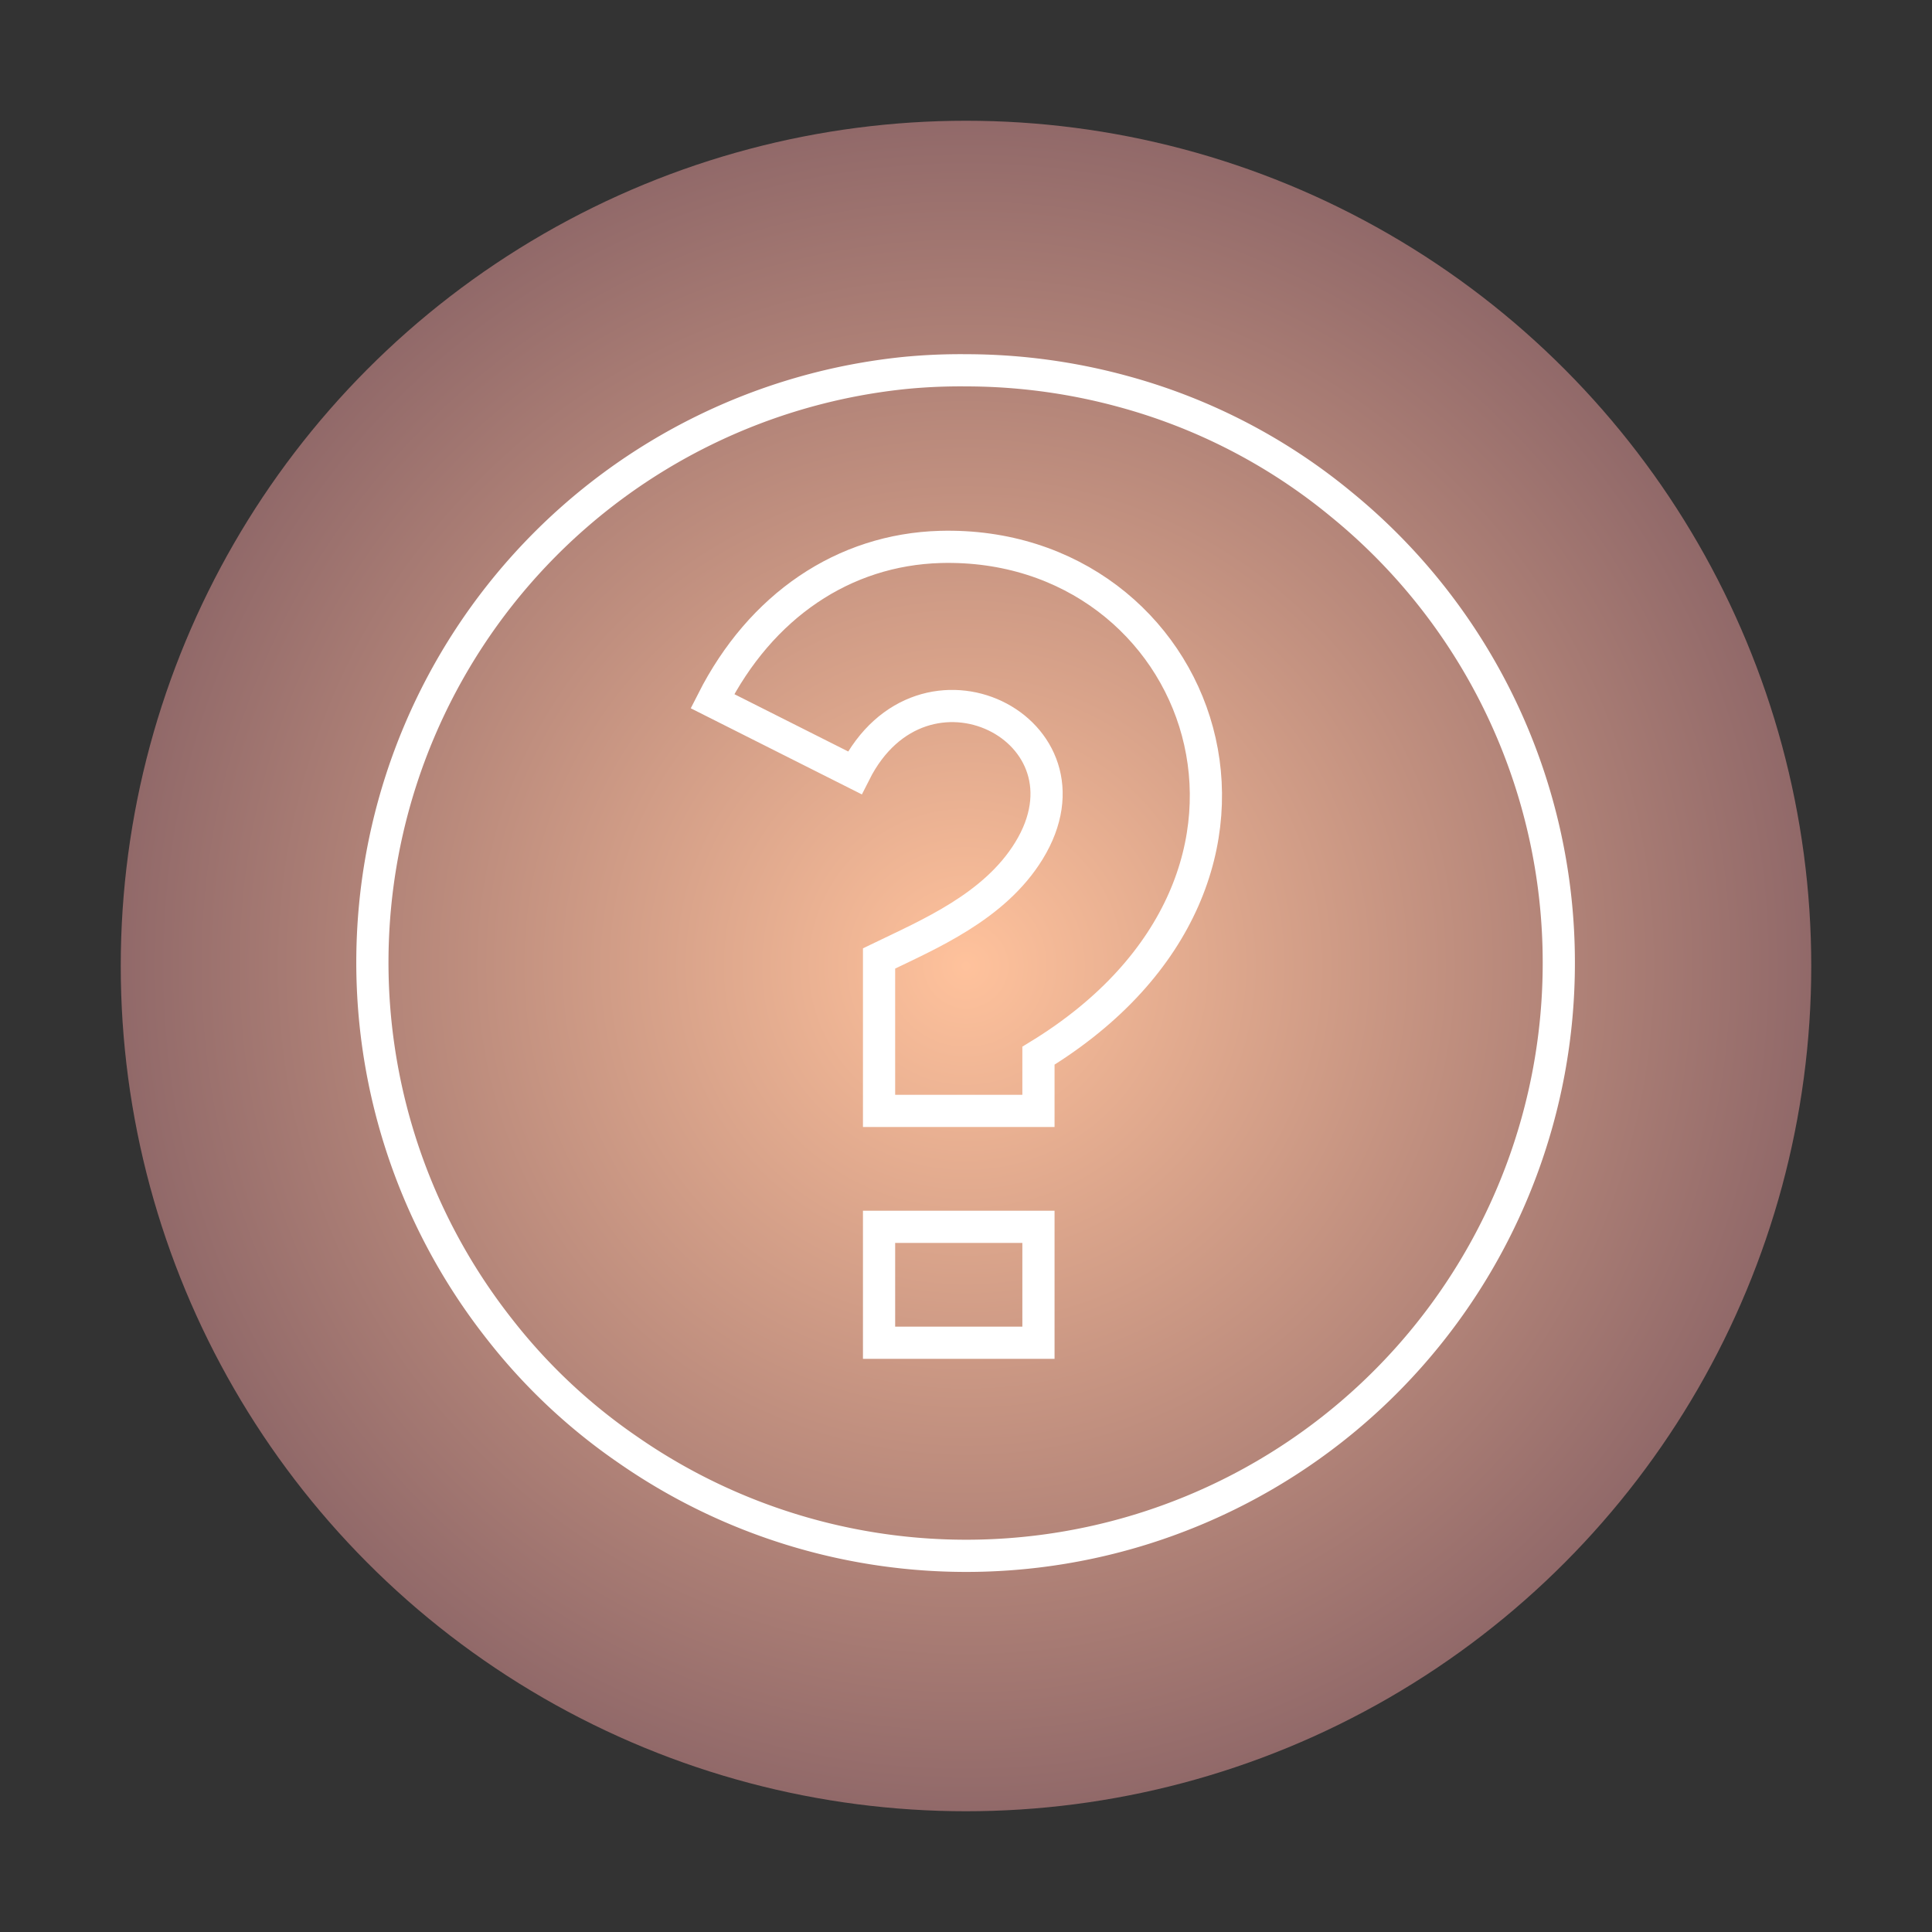
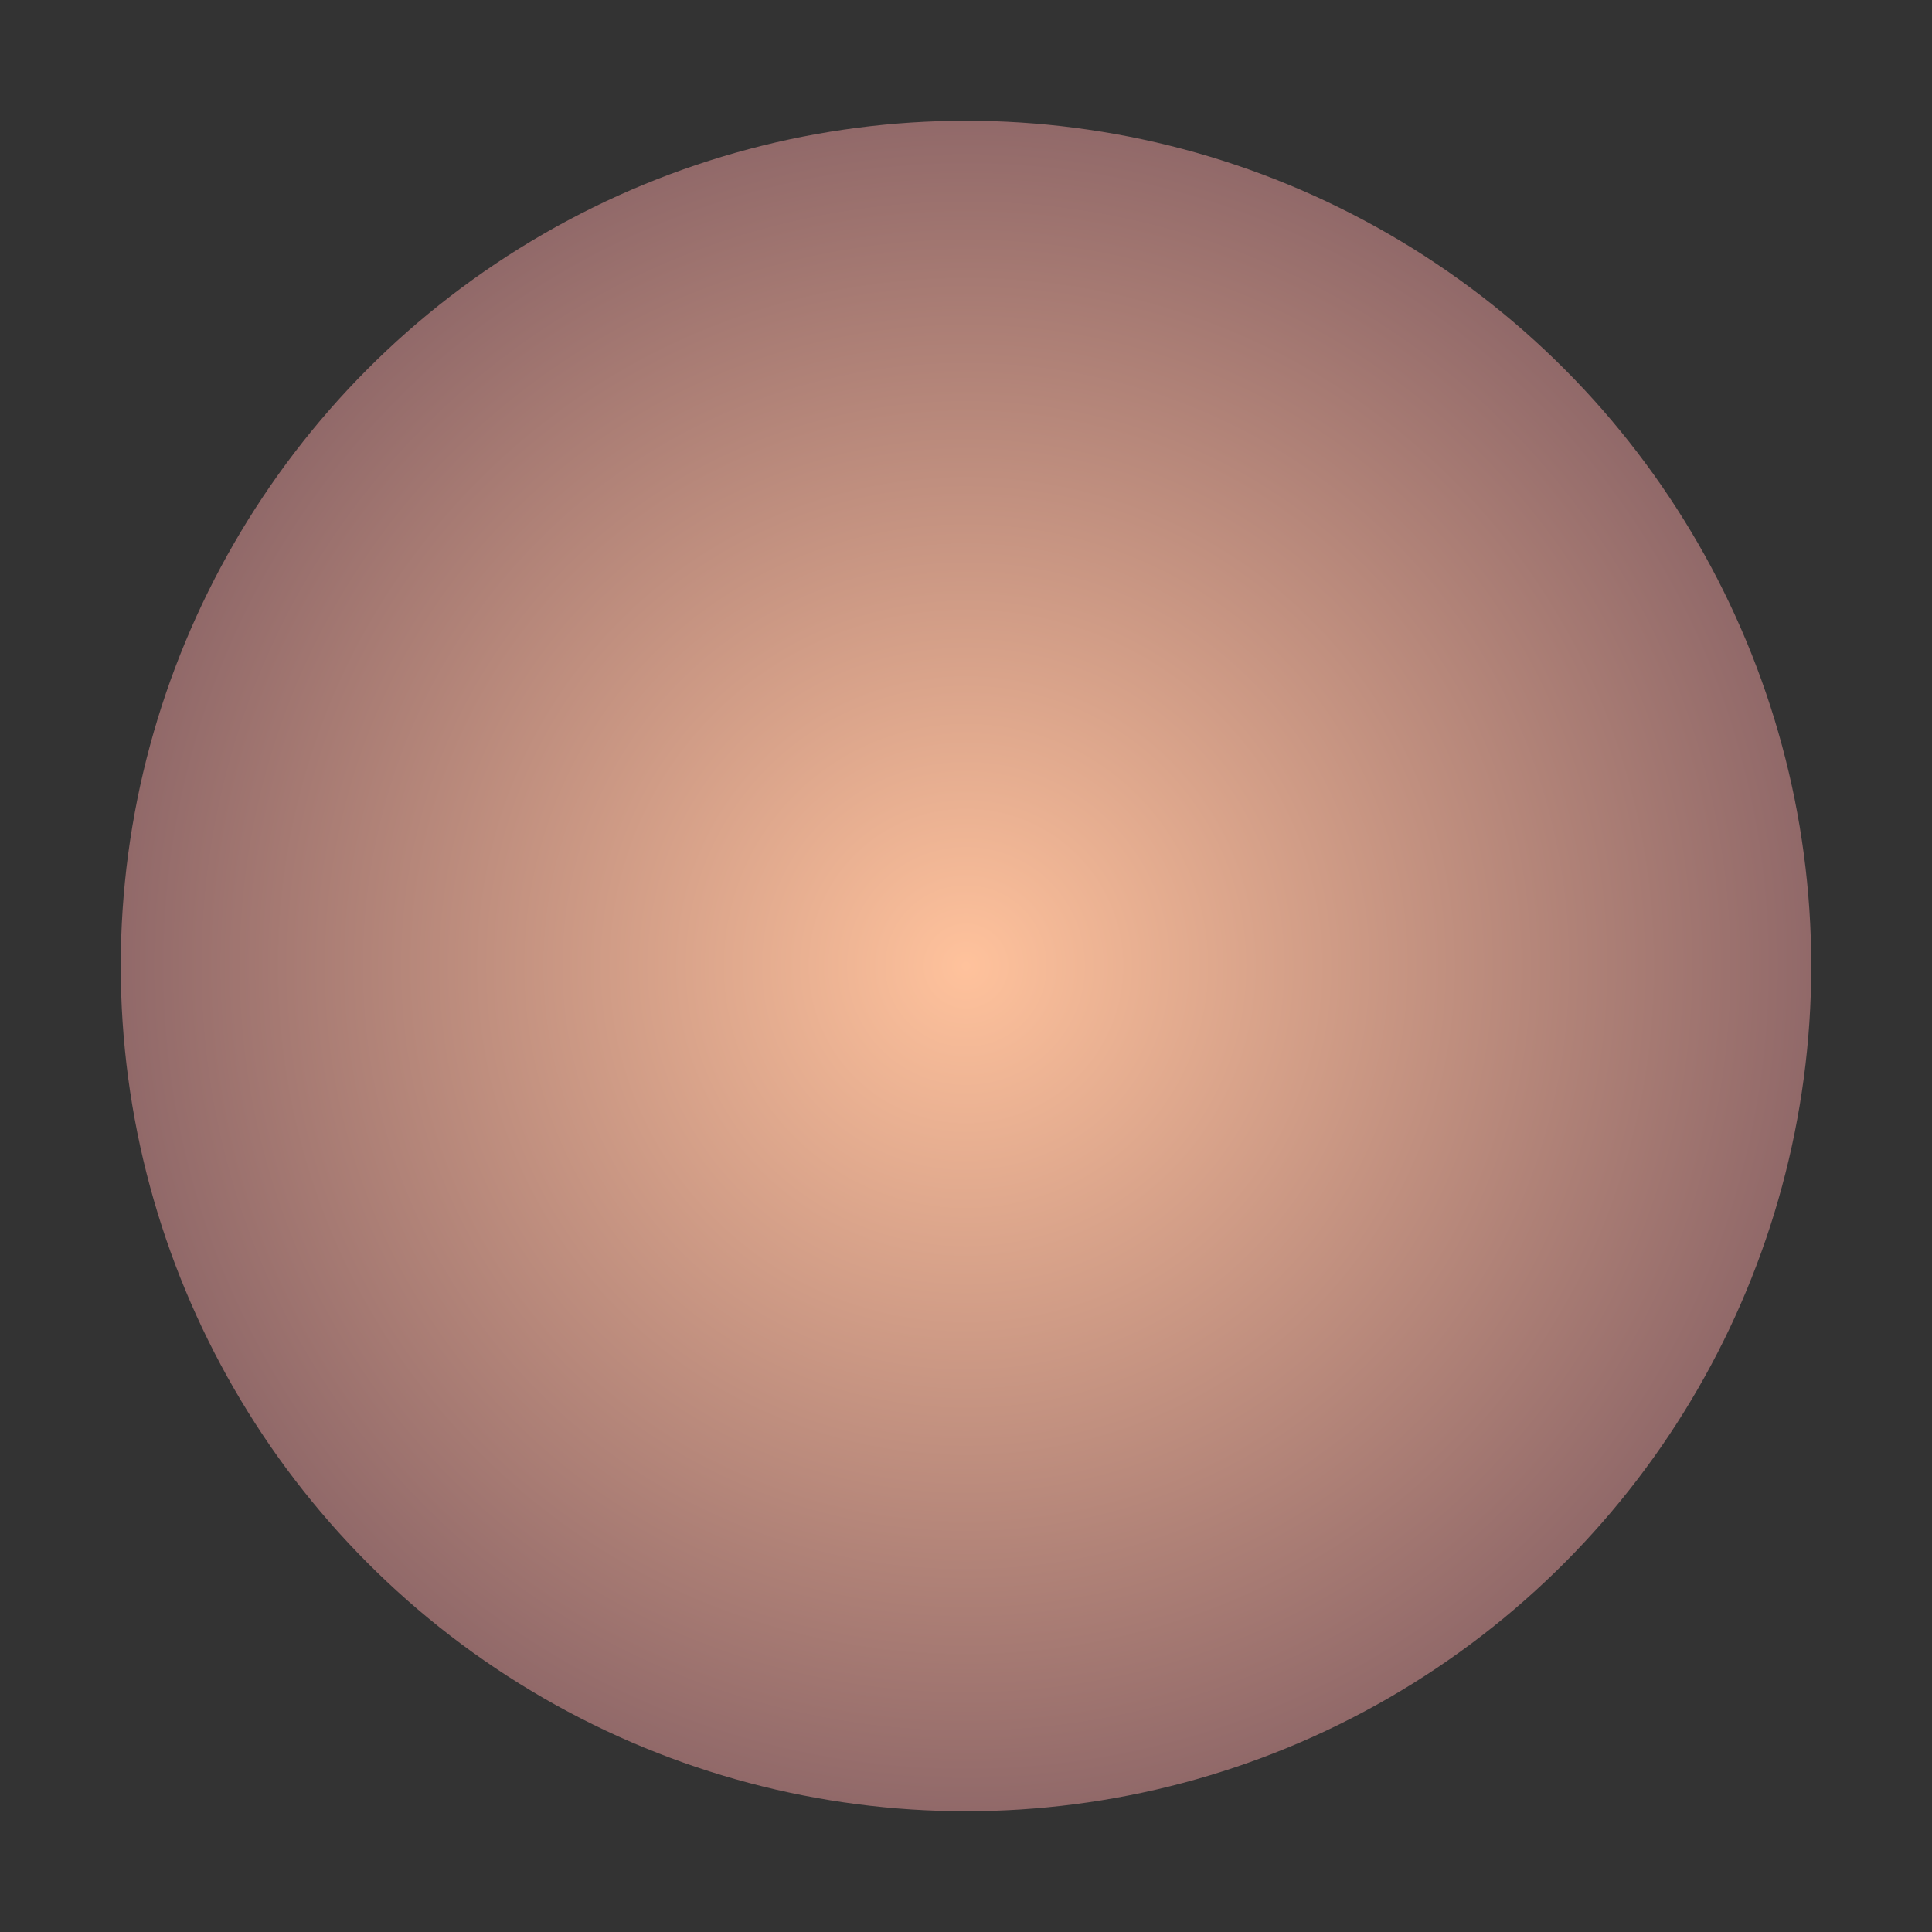
<svg xmlns="http://www.w3.org/2000/svg" id="Layer_1" data-name="Layer 1" viewBox="0 0 120 120">
  <rect x="0" y="0" width="120" height="120" fill="#333333" stroke="none" />
  <defs>
    <style>.cls-1,.cls-4{fill:none;}.cls-2{fill:url(#radial-gradient);}.cls-3{clip-path:url(#clip-path);}.cls-4{stroke:#fff;stroke-miterlimit:10;stroke-width:2px;}</style>
    <radialGradient id="radial-gradient" cx="60" cy="60" r="52.5" gradientUnits="userSpaceOnUse">
      <stop offset="0" stop-color="#ffc29c" />
      <stop offset="1" stop-color="#916969" />
    </radialGradient>
    <clipPath id="clip-path">
-       <rect class="cls-1" x="15" y="15" width="90" height="90" />
-     </clipPath>
+       </clipPath>
  </defs>
  <title>circle-question-gradient</title>
  <circle class="cls-2" cx="60" cy="60" r="52.5" />
  <g class="cls-3">
    <g class="cls-3">
-       <path class="cls-4" d="M64.5,69H54.6V59.53c3.1-1.5,7.17-3.2,9.31-6.69C68.53,45.31,57.3,39.63,53.09,48l-8.84-4.45c3-5.92,8.15-9.41,14.16-9.58,16.26-.43,24.29,20.49,6.09,31.6Z" />
-       <rect class="cls-4" x="54.6" y="76.2" width="9.9" height="7.2" />
-       <path class="cls-4" d="M96.82,59.79A36.81,36.81,0,0,1,39,90.05a35.72,35.72,0,0,1-8-7.53A36.8,36.8,0,0,1,56.25,23.16,35.61,35.61,0,0,1,60,23a37.11,37.11,0,0,1,9.78,1.32,36.13,36.13,0,0,1,13.52,7A36.71,36.71,0,0,1,96.82,59.79Z" />
-     </g>
+       </g>
  </g>
</svg>